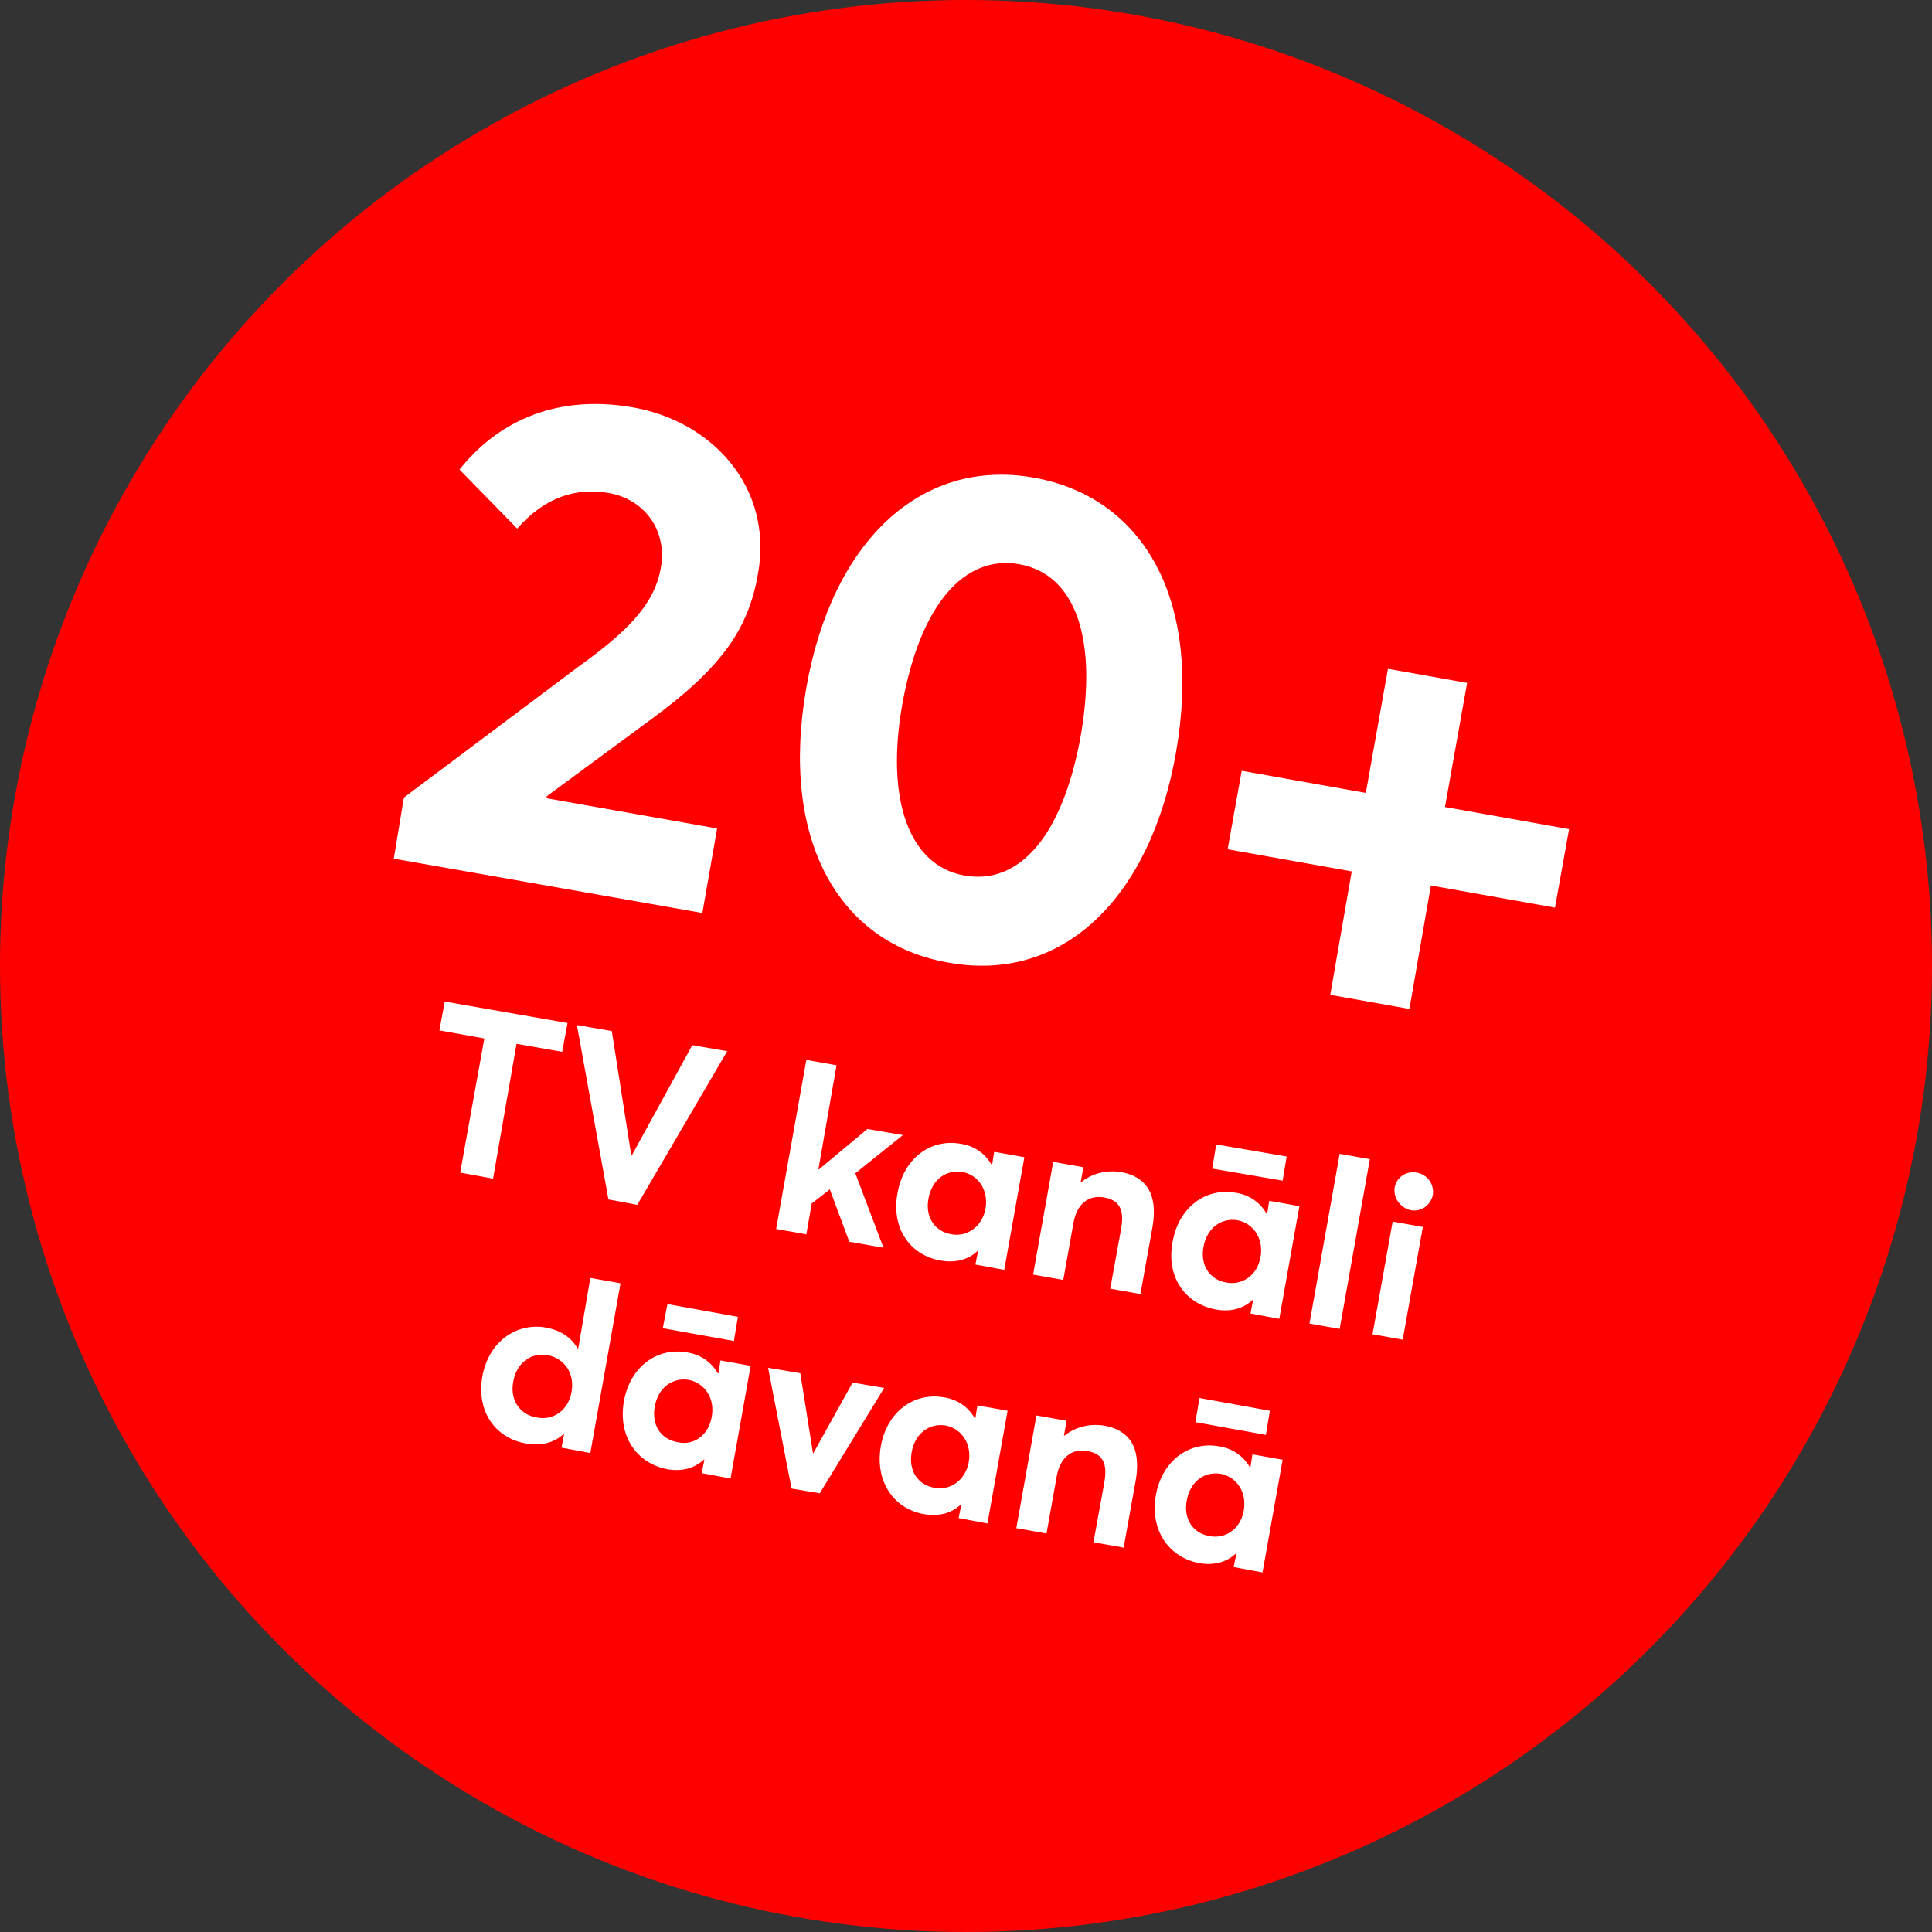
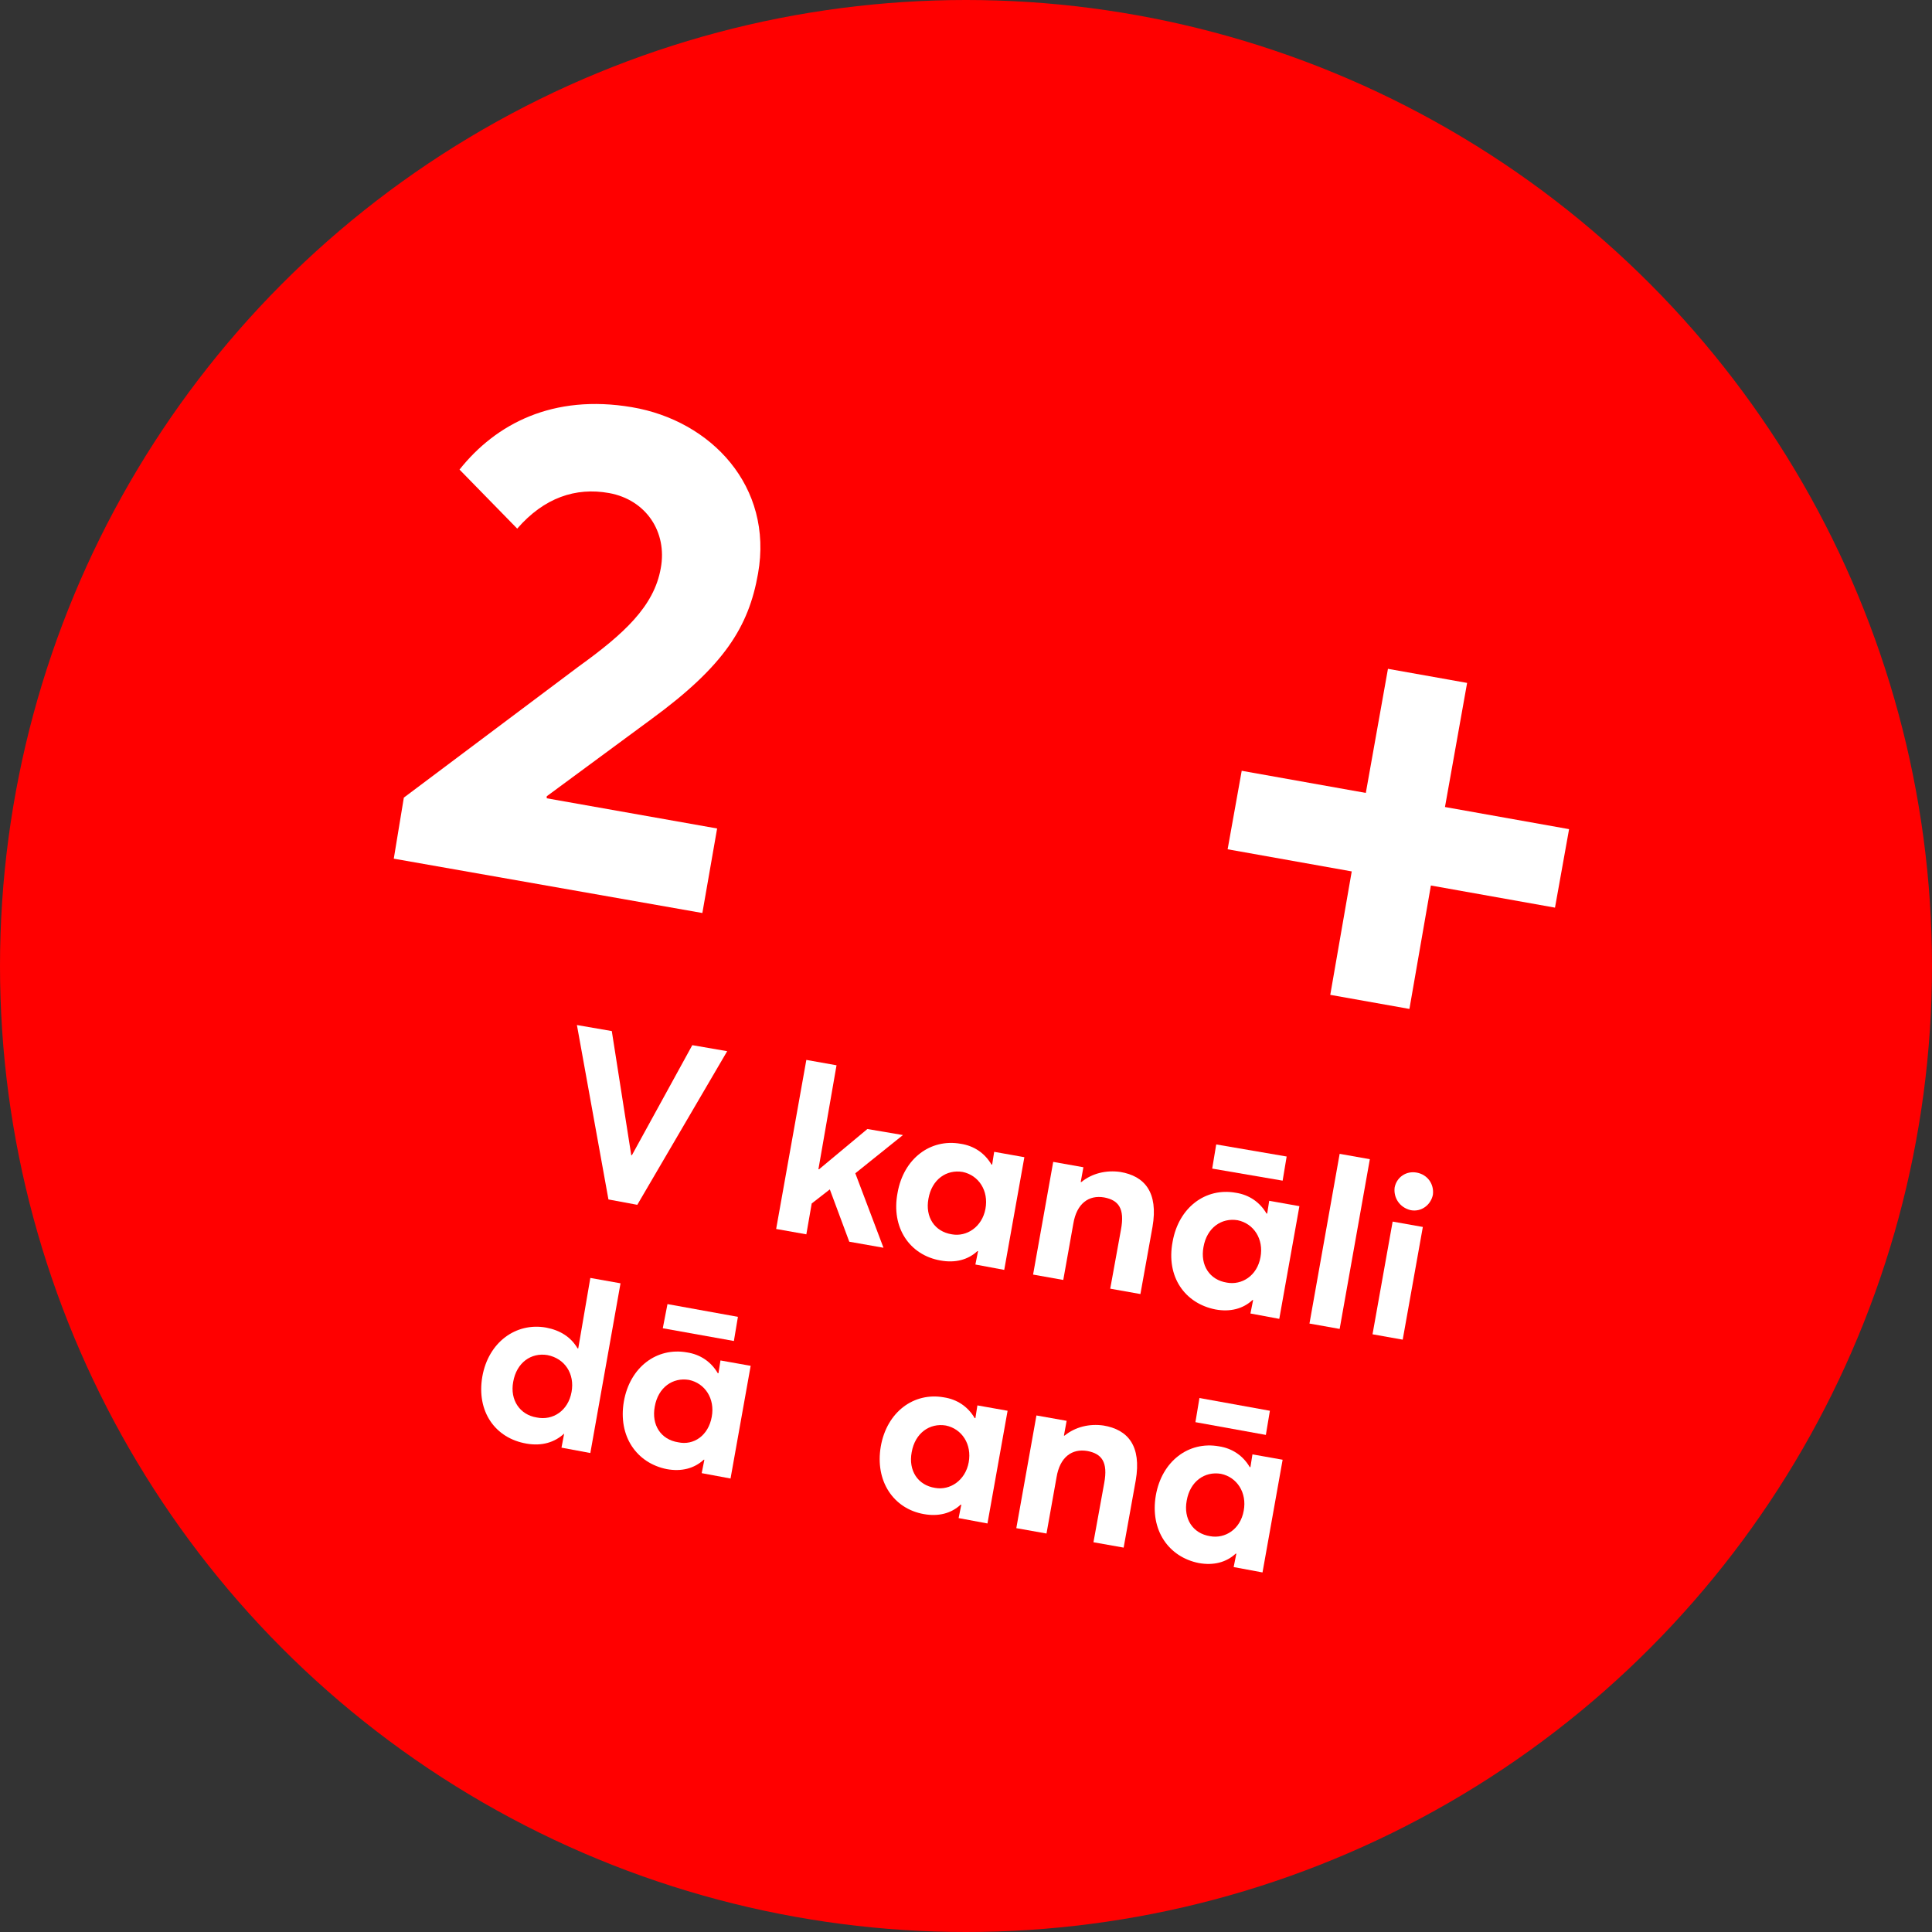
<svg xmlns="http://www.w3.org/2000/svg" version="1.1" id="Layer_1" x="0px" y="0px" width="288px" height="288px" viewBox="0 0 288 288" style="enable-background:new 0 0 288 288;" xml:space="preserve">
  <rect x="0" y="0" width="288" height="288" fill="#333333" stroke="none" />
  <style type="text/css">
	.st0{fill:#FF0000;}
	.st1{fill:#FFFFFF;}
</style>
  <g>
    <circle class="st0" cx="144" cy="144" r="144" />
  </g>
  <g>
    <path class="st1" d="M60.2,118.9l26-19.5c6.8-4.9,11.3-9,12.3-14.7c1-5.4-2.2-10.2-7.7-11.2c-5-0.9-9.7,0.7-13.7,5.3L68.5,70   c5.4-6.8,13.9-11.3,25.7-9.3s21.1,11.8,18.8,24.8c-1.4,8-5.1,13.8-15.9,21.7l-15.6,11.5l0,0.3l25.4,4.5l-2.2,12.6l-46-8.1   L60.2,118.9z" />
-     <path class="st1" d="M120.2,102.5c3.8-21.6,16.9-34.3,33.9-31.3c16.3,2.9,25.2,18.1,21.2,41c-3.8,21.6-16.8,34.4-33.9,31.3   C125.1,140.7,116.2,125.3,120.2,102.5z M161.1,109.7c2.5-14.4-0.7-24.1-9.2-25.6c-8.1-1.4-14.7,5.9-17.4,20.9   c-2.5,14.2,1,24,9.2,25.5C151.9,132,158.4,124.7,161.1,109.7z" />
    <path class="st1" d="M201.5,129.9l-18.5-3.3l2.1-11.7l18.5,3.3l3.3-18.5l11.8,2.1l-3.3,18.5l18.5,3.3l-2.1,11.7l-18.5-3.3   l-3.2,18.4l-11.8-2.1L201.5,129.9z" />
-     <path class="st1" d="M72.2,154.8l-6.7-1.2l0.8-4.3l18.3,3.2l-0.8,4.3l-6.8-1.2l-3.5,20.1l-4.9-0.9L72.2,154.8z" />
    <path class="st1" d="M86,152.8l5.2,0.9l2.9,18.5l0.1,0l9-16.4l5.2,0.9L95,179.6l-4.3-0.8L86,152.8z" />
    <path class="st1" d="M120.2,158l4.5,0.8l-2.7,15.5l0.1,0l7.2-6l5.3,0.9l-7.1,5.7l4.2,11.1l-5.1-0.9l-2.9-7.8l-2.7,2.1l-0.8,4.6   l-4.5-0.8L120.2,158z" />
    <path class="st1" d="M133.8,177.8c0.9-5.1,4.9-8.1,9.4-7.3c2,0.3,3.6,1.4,4.6,3.1l0.1,0l0.3-1.9l4.5,0.8l-3,16.8l-4.3-0.8l0.4-2   l-0.1,0c-1.4,1.3-3.3,1.8-5.5,1.4C135.6,187.1,132.8,183,133.8,177.8z M146.9,180.2c0.5-2.7-1-5-3.4-5.5c-2.4-0.4-4.6,1.1-5.1,4   c-0.5,2.7,0.9,4.9,3.5,5.3C144.1,184.4,146.4,182.9,146.9,180.2z" />
    <path class="st1" d="M157,173.2l4.5,0.8l-0.4,2.2l0.1,0c1.6-1.3,3.7-1.8,5.8-1.5c3.6,0.6,5.7,3,4.8,8.2l-1.8,10l-4.5-0.8l1.6-8.8   c0.6-3.2-0.4-4.4-2.5-4.8c-2.3-0.4-4.1,0.9-4.6,3.9l-1.5,8.4L154,190L157,173.2z" />
    <path class="st1" d="M174.8,185.1c0.9-5.1,4.9-8.1,9.4-7.3c2,0.3,3.6,1.4,4.6,3.1l0.1,0l0.3-1.9l4.5,0.8l-3,16.8l-4.3-0.8l0.4-2   l-0.1,0c-1.4,1.3-3.3,1.8-5.5,1.4C176.6,194.3,173.8,190.3,174.8,185.1z M187.9,187.4c0.5-2.7-1-5-3.4-5.5c-2.4-0.4-4.6,1.1-5.1,4   c-0.5,2.7,0.9,4.9,3.5,5.3C185.1,191.6,187.4,190.2,187.9,187.4z M181.3,170.6l10.5,1.8l-0.6,3.6l-10.5-1.8L181.3,170.6z" />
    <path class="st1" d="M199.7,172l4.5,0.8l-4.5,25.3l-4.5-0.8L199.7,172z" />
    <path class="st1" d="M207.6,182.1l4.5,0.8l-3,16.8l-4.5-0.8L207.6,182.1z M207.9,177c0.3-1.5,1.7-2.5,3.3-2.2   c1.6,0.3,2.6,1.7,2.4,3.3c-0.3,1.5-1.7,2.6-3.3,2.3C208.6,180,207.7,178.5,207.9,177z" />
    <path class="st1" d="M71.9,205.2c0.9-5.1,5-8.1,9.5-7.3c2.1,0.4,3.7,1.4,4.7,3.1l0.1,0l1.8-10.5l4.5,0.8L88,216.6l-4.3-0.8l0.4-2.1   l0,0c-1.4,1.3-3.3,1.9-5.6,1.5C73.8,214.4,71,210.4,71.9,205.2z M85.2,207.5c0.5-2.7-1-5-3.6-5.5c-2.4-0.4-4.6,1.1-5.1,4   c-0.5,2.7,1,4.9,3.5,5.3C82.4,211.8,84.7,210.3,85.2,207.5z" />
    <path class="st1" d="M93,208.9c0.9-5.1,4.9-8.1,9.4-7.3c2,0.3,3.6,1.4,4.6,3.1l0.1,0l0.3-1.9l4.5,0.8l-3,16.8l-4.3-0.8l0.4-2   l-0.1,0c-1.4,1.3-3.3,1.8-5.5,1.4C94.9,218.1,92.1,214.1,93,208.9z M106.1,211.2c0.5-2.7-1-5-3.4-5.5c-2.4-0.4-4.6,1.1-5.1,4   c-0.5,2.7,0.9,4.9,3.5,5.3C103.4,215.5,105.6,214,106.1,211.2z M99.5,194.4l10.5,1.9l-0.6,3.6L98.8,198L99.5,194.4z" />
-     <path class="st1" d="M114.5,203.9l4.8,0.8l1.9,12l0,0l5.9-10.6l4.7,0.8l-9.6,15.7l-4.2-0.7L114.5,203.9z" />
    <path class="st1" d="M131.3,215.6c0.9-5.1,4.9-8.1,9.4-7.3c2,0.3,3.6,1.4,4.6,3.1l0.1,0l0.3-1.9l4.5,0.8l-3,16.8l-4.3-0.8l0.4-2   l-0.1,0c-1.4,1.3-3.3,1.8-5.5,1.4C133.2,224.9,130.4,220.8,131.3,215.6z M144.4,218c0.5-2.7-1-5-3.4-5.5c-2.4-0.4-4.6,1.1-5.1,4   c-0.5,2.7,0.9,4.9,3.5,5.3C141.6,222.2,143.9,220.7,144.4,218z" />
    <path class="st1" d="M154.5,211l4.5,0.8l-0.4,2.2l0.1,0c1.6-1.3,3.7-1.8,5.8-1.5c3.6,0.6,5.7,3,4.8,8.2l-1.8,10l-4.5-0.8l1.6-8.8   c0.6-3.2-0.4-4.4-2.5-4.8c-2.3-0.4-4.1,0.9-4.6,3.9l-1.5,8.4l-4.5-0.8L154.5,211z" />
    <path class="st1" d="M172.3,222.9c0.9-5.1,4.9-8.1,9.4-7.3c2,0.3,3.6,1.4,4.6,3.1l0.1,0l0.3-1.9l4.5,0.8l-3,16.8l-4.3-0.8l0.4-2   l-0.1,0c-1.4,1.3-3.3,1.8-5.5,1.4C174.2,232.1,171.4,228.1,172.3,222.9z M185.4,225.2c0.5-2.7-1-5-3.4-5.5c-2.4-0.4-4.6,1.1-5.1,4   c-0.5,2.7,0.9,4.9,3.5,5.3C182.6,229.4,184.9,228,185.4,225.2z M178.8,208.4l10.5,1.9l-0.6,3.6l-10.5-1.9L178.8,208.4z" />
  </g>
</svg>